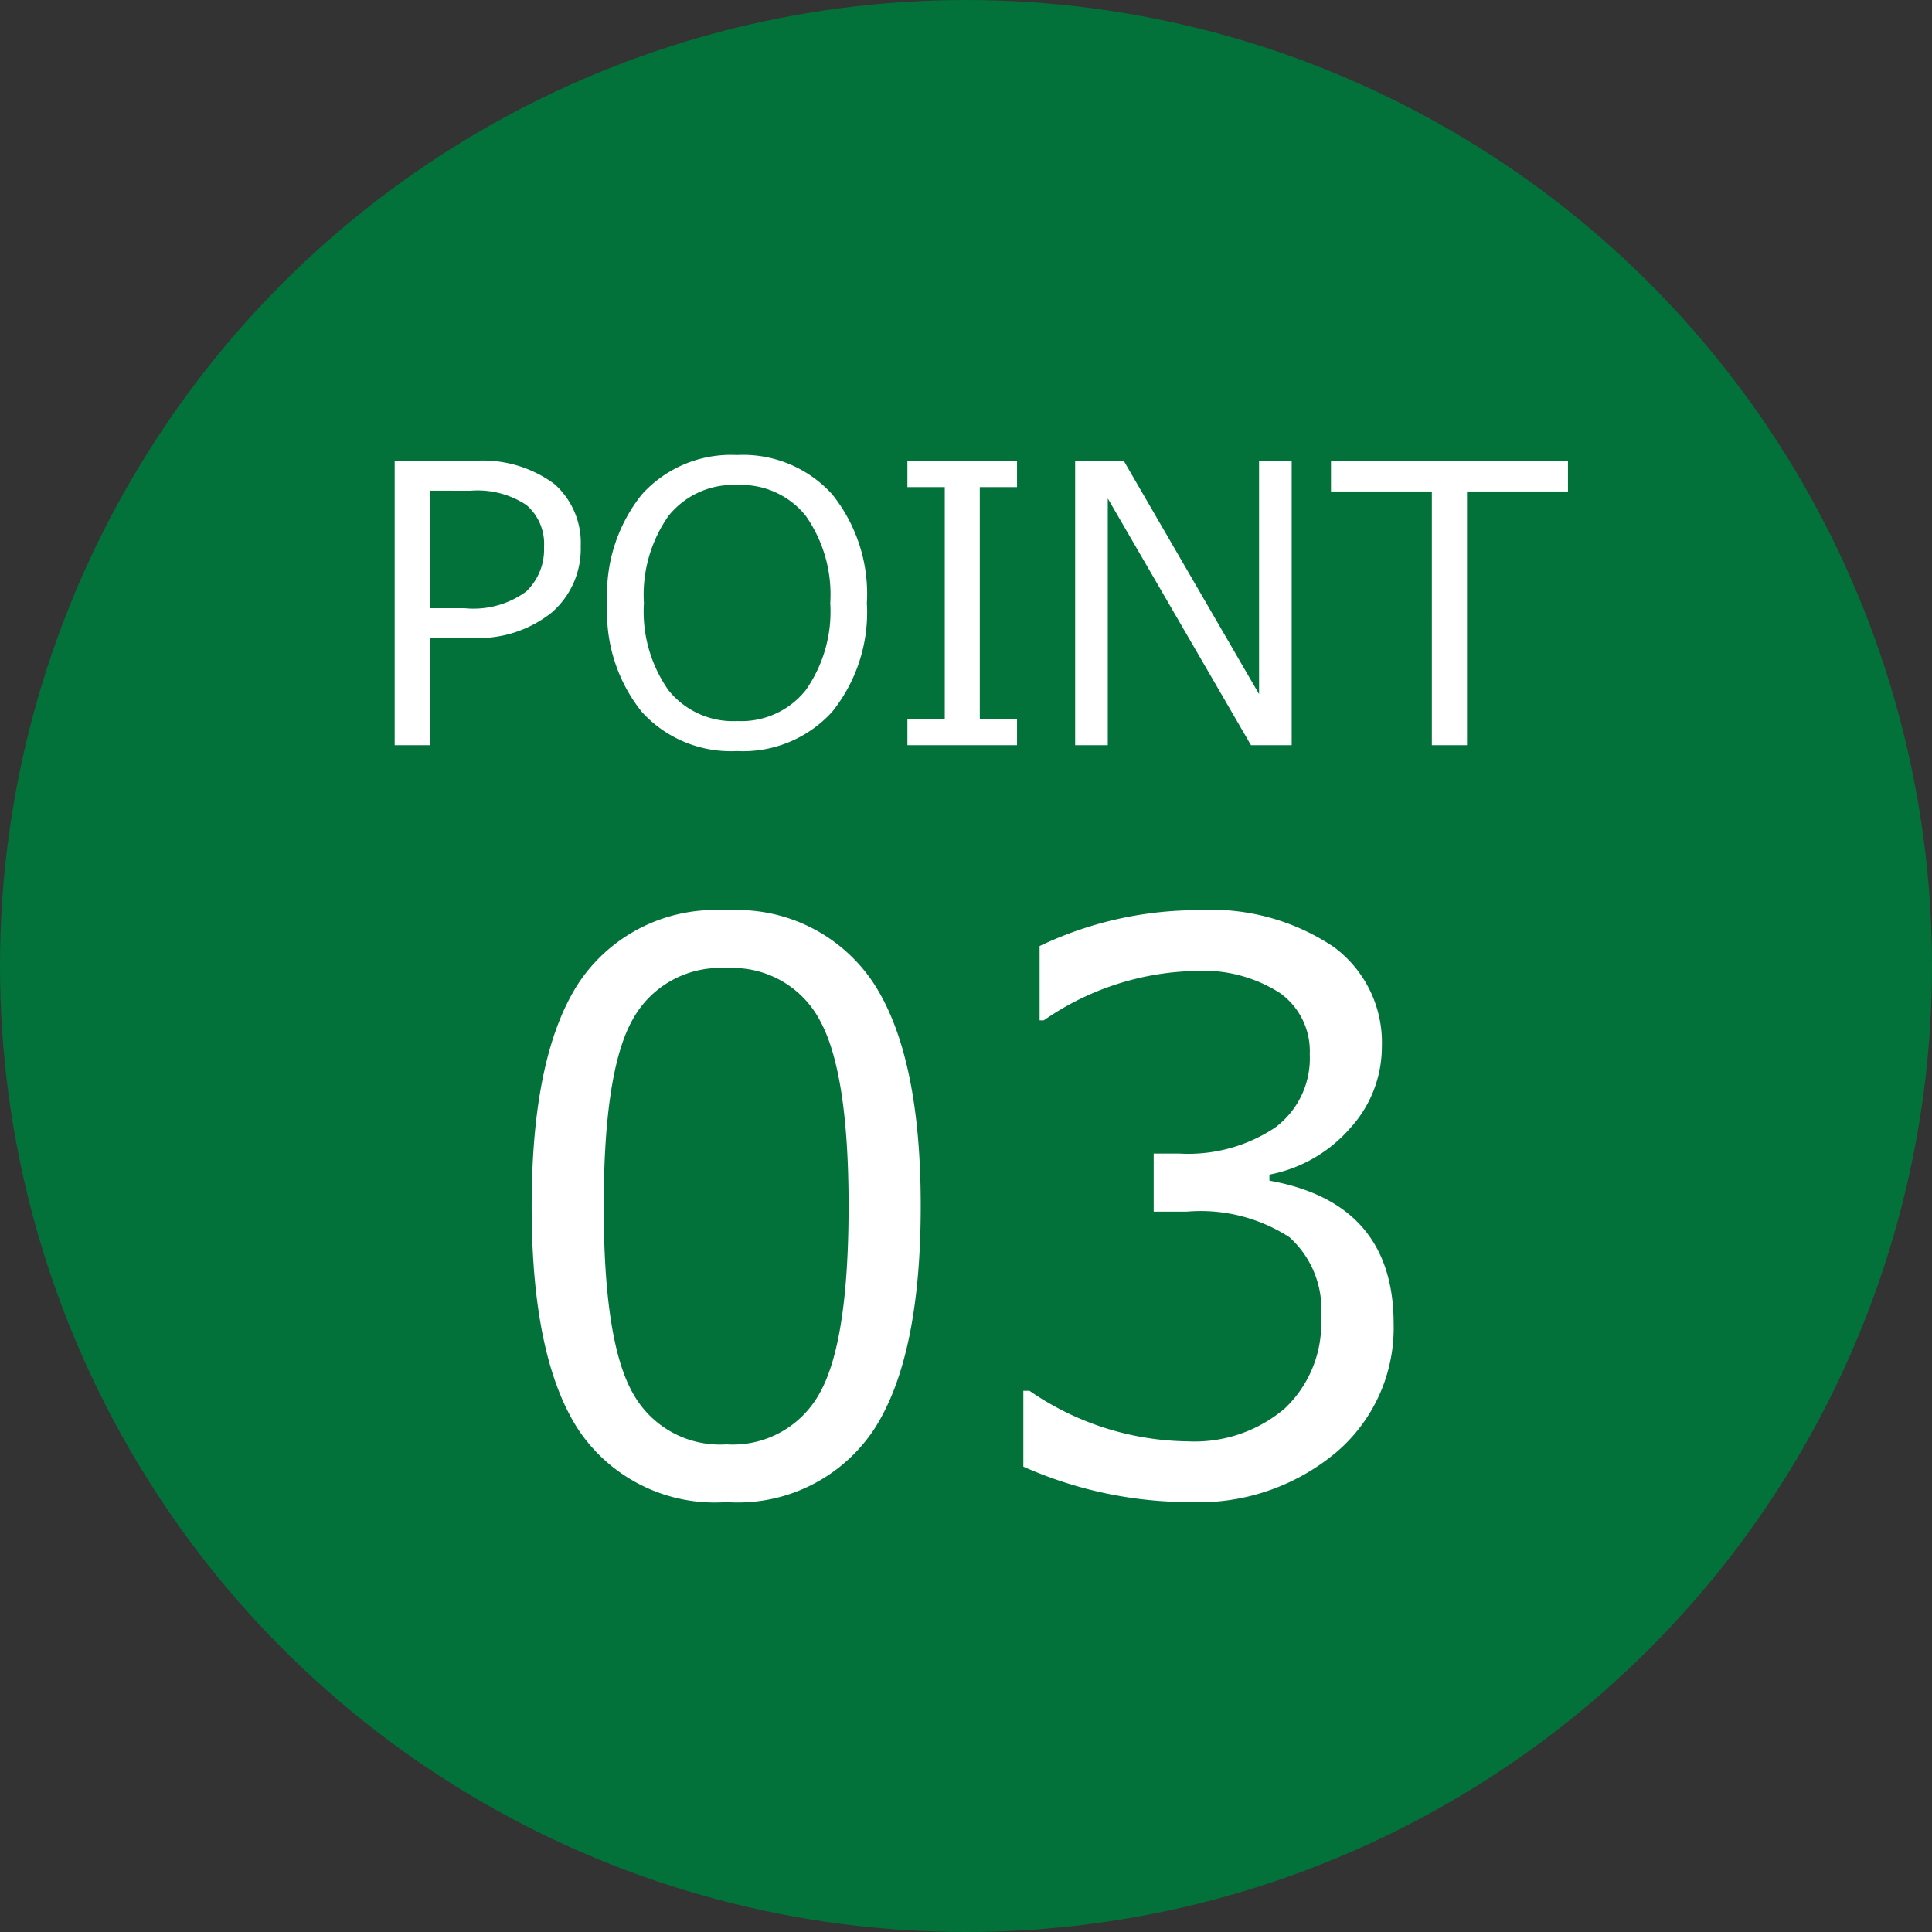
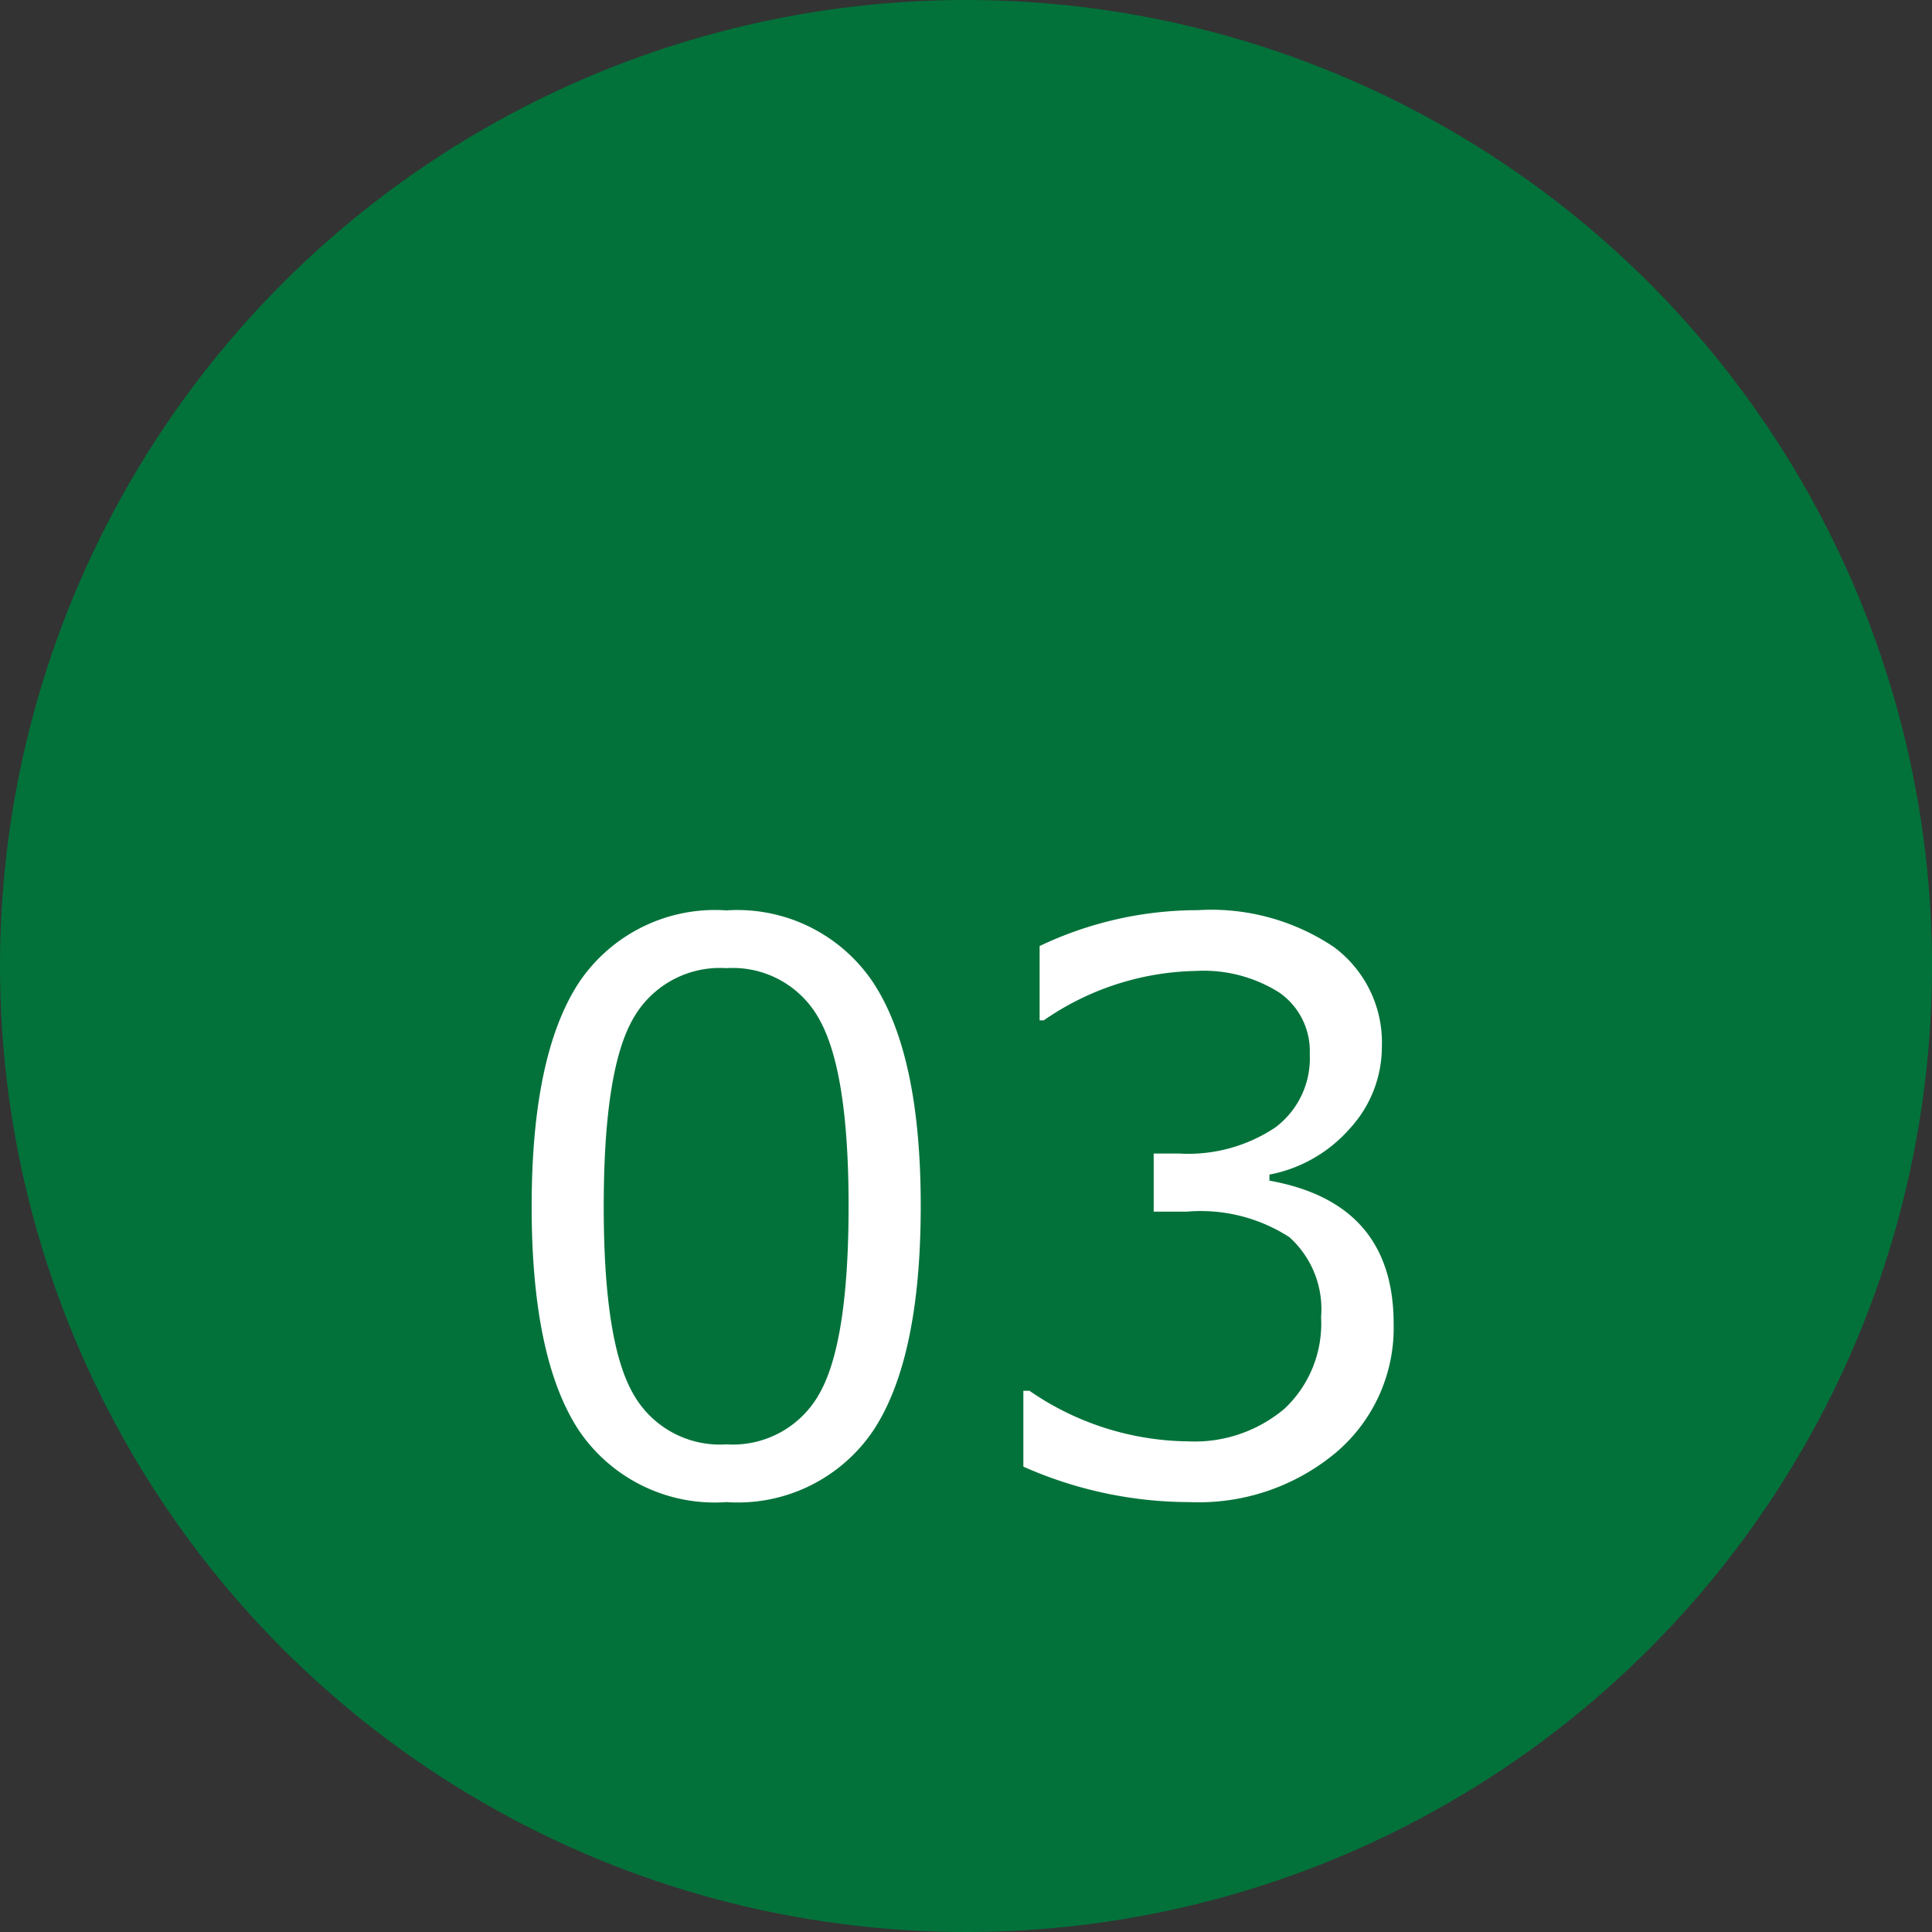
<svg xmlns="http://www.w3.org/2000/svg" width="70" height="70" viewBox="0 0 70 70">
  <rect x="0" y="0" width="70" height="70" fill="#333333" stroke="none" />
  <g id="icon-point03" transform="translate(-689 -904)">
    <circle id="楕円形_5" data-name="楕円形 5" cx="35" cy="35" r="35" transform="translate(689 904)" fill="#02723a" />
-     <path id="パス_41" data-name="パス 41" d="M-19.431-3.89V0H-20.7V-10.3h2.844a4.372,4.372,0,0,1,2.943.837,2.847,2.847,0,0,1,.954,2.252A3.057,3.057,0,0,1-15-4.816a4.24,4.24,0,0,1-2.916.926Zm0-5.332v4.259h1.271a3.238,3.238,0,0,0,2.218-.6,2.09,2.09,0,0,0,.653-1.61A1.854,1.854,0,0,0-15.924-8.7a3.2,3.2,0,0,0-2.03-.52ZM-8.3.212a4.356,4.356,0,0,1-3.445-1.418,5.756,5.756,0,0,1-1.251-3.941,5.762,5.762,0,0,1,1.254-3.941A4.348,4.348,0,0,1-8.3-10.514,4.356,4.356,0,0,1-4.847-9.088,5.762,5.762,0,0,1-3.592-5.147,5.751,5.751,0,0,1-4.847-1.213,4.356,4.356,0,0,1-8.3.212Zm.007-9.639a3,3,0,0,0-2.488,1.121,4.971,4.971,0,0,0-.889,3.158,4.956,4.956,0,0,0,.889,3.155A3,3,0,0,0-8.289-.875,2.992,2.992,0,0,0-5.807-1.993a4.956,4.956,0,0,0,.889-3.155,4.966,4.966,0,0,0-.889-3.165A3,3,0,0,0-8.289-9.427ZM1.849,0H-2.123V-.95H-.769v-8.4H-2.123v-.95H1.849v.95H.5v8.4H1.849ZM11.8,0H10.326L5.137-8.941V0H3.955V-10.3H5.718l4.9,8.449V-10.3H11.8Zm5.079,0V-9.194H13.224V-10.3H21.81v1.107H18.153V0Z" transform="translate(724 931)" fill="#fff" />
    <path id="パス_42" data-name="パス 42" d="M-8.682.424a5.941,5.941,0,0,1-5.346-2.6q-1.709-2.6-1.709-8.107t1.716-8.121a5.934,5.934,0,0,1,5.339-2.611A5.919,5.919,0,0,1-3.363-18.4q1.723,2.618,1.723,8.087,0,5.523-1.709,8.128A5.922,5.922,0,0,1-8.682.424Zm0-19.346a3.607,3.607,0,0,0-3.391,1.853q-1.053,1.853-1.053,6.788,0,4.895,1.053,6.754A3.6,3.6,0,0,0-8.682-1.668,3.589,3.589,0,0,0-5.3-3.527q1.046-1.859,1.046-6.781,0-4.826-1.039-6.72A3.573,3.573,0,0,0-8.682-18.922ZM2.078-.861V-3.609H2.3A10.288,10.288,0,0,0,8.039-1.777a5.039,5.039,0,0,0,3.507-1.189,4.227,4.227,0,0,0,1.319-3.309,3.509,3.509,0,0,0-1.148-2.9A5.922,5.922,0,0,0,8-10.1h-1.2v-2.105h.93a5.674,5.674,0,0,0,3.473-.943A3.123,3.123,0,0,0,12.455-15.8a2.584,2.584,0,0,0-1.1-2.235,5.129,5.129,0,0,0-3.028-.786,9.976,9.976,0,0,0-5.51,1.791h-.15v-2.693a13.312,13.312,0,0,1,5.729-1.3,7.967,7.967,0,0,1,4.929,1.333,4.3,4.3,0,0,1,1.743,3.6,4.373,4.373,0,0,1-1.162,2.98,5.156,5.156,0,0,1-2.912,1.668v.219q4.5.807,4.5,5.182a5.917,5.917,0,0,1-2.064,4.648A7.75,7.75,0,0,1,8.107.424,14.846,14.846,0,0,1,2.078-.861Z" transform="translate(724 958)" fill="#fff" />
  </g>
</svg>